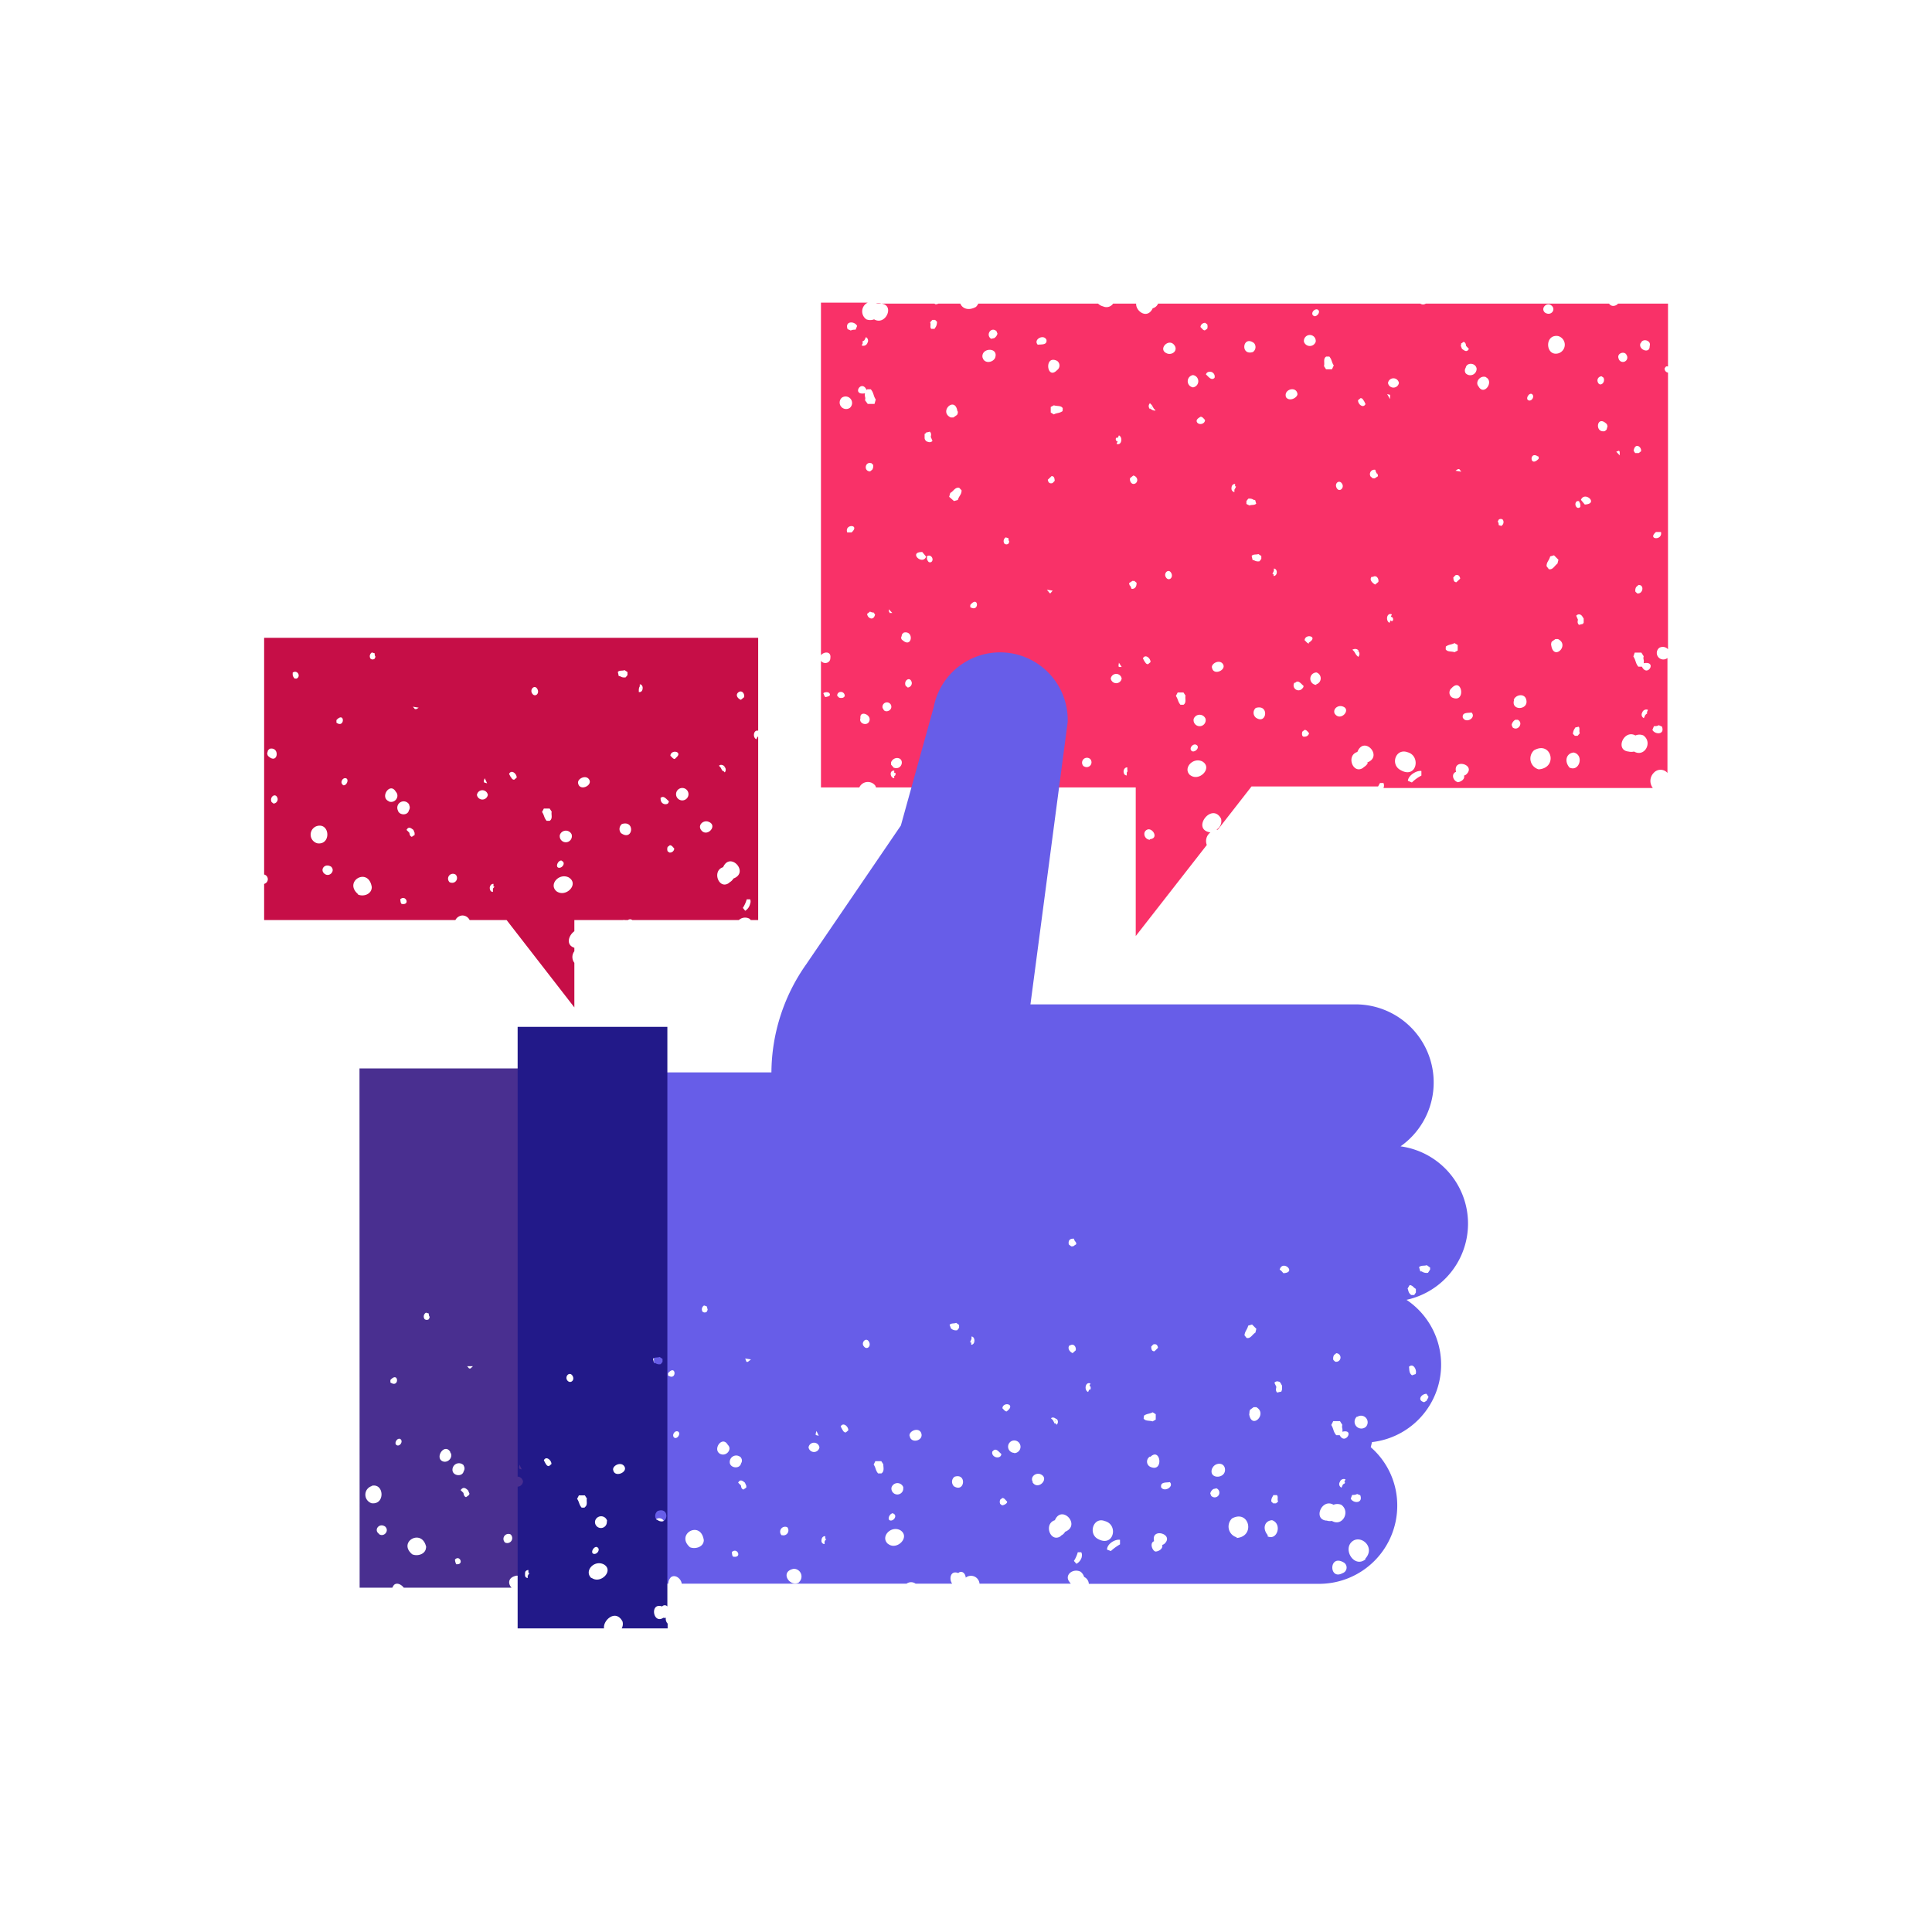
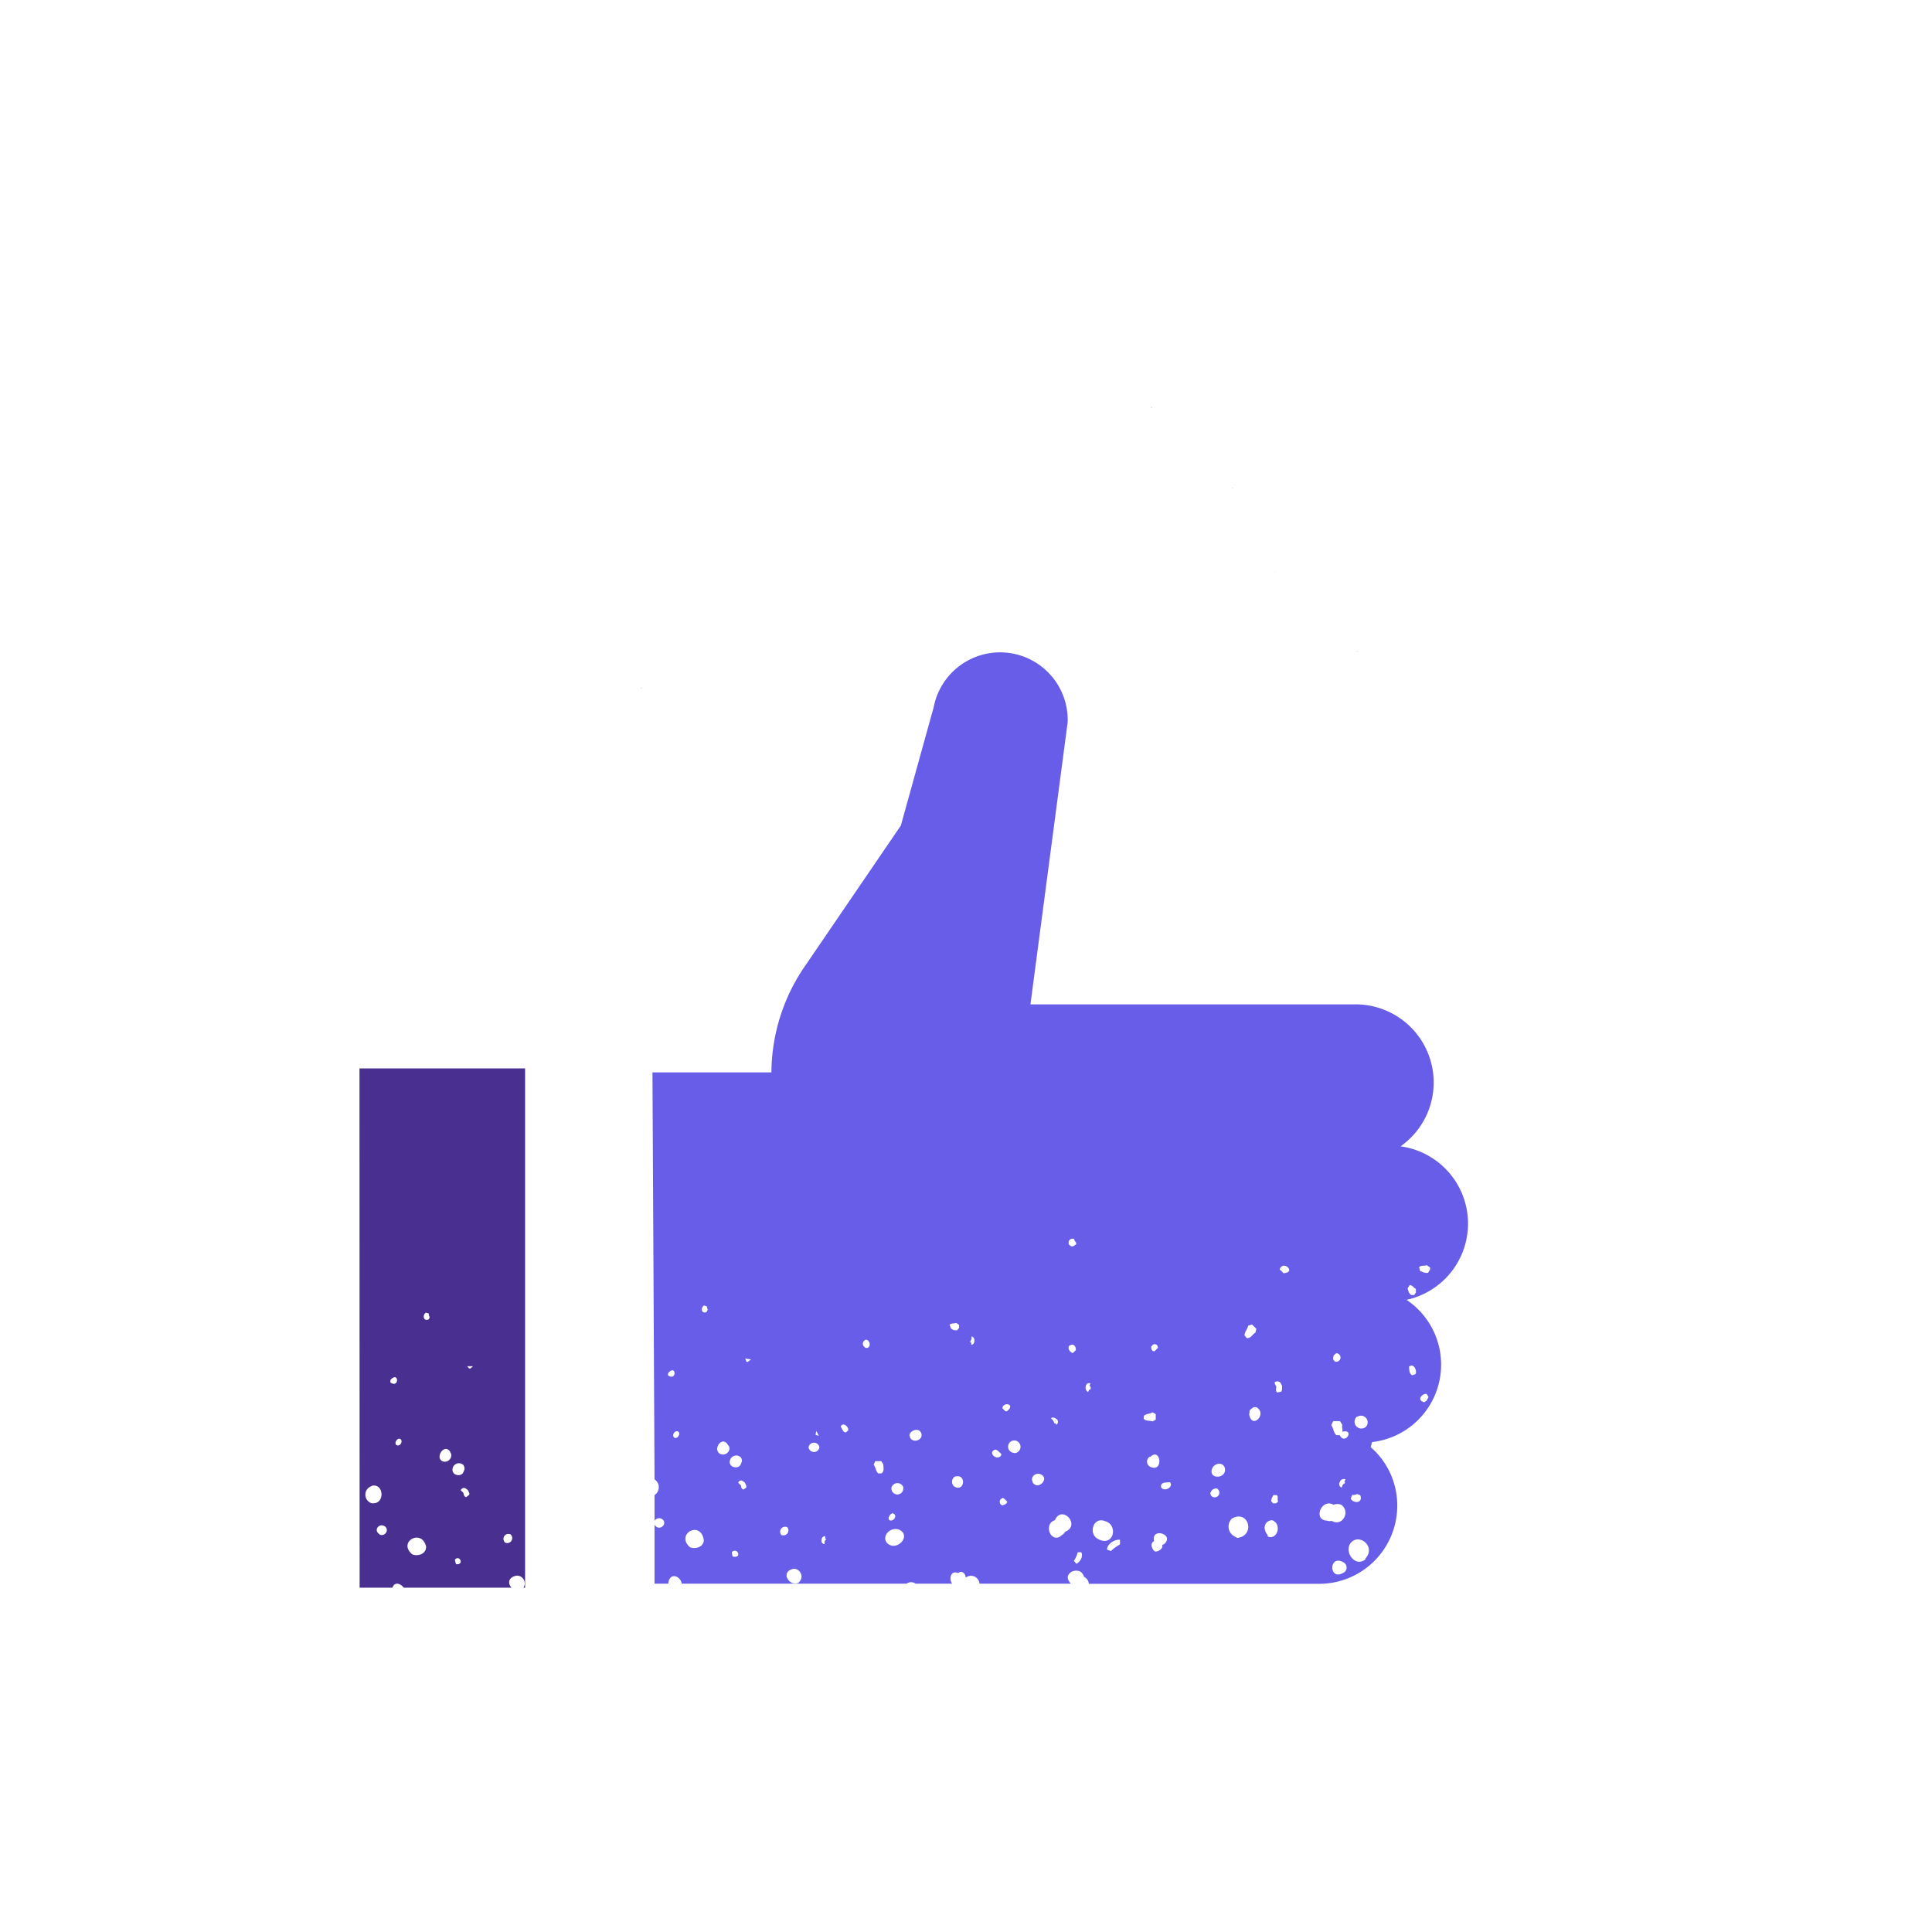
<svg xmlns="http://www.w3.org/2000/svg" viewBox="0 0 140 140">
  <defs>
    <style>.cls-1{fill:#f93168;}.cls-2{fill:#c60e47;}.cls-3{fill:#492f90;}.cls-4{fill:#675de8;}.cls-5{fill:#221989;}</style>
  </defs>
  <g id="Layer_3" data-name="Layer 3">
    <polygon class="cls-1" points="89.38 35.34 89.22 35.34 89.38 35.35 89.38 35.34" />
    <path class="cls-1" d="M83.46,29.47l-.11.13.13-.12Z" />
    <path class="cls-1" d="M98.33,47.26l.11-.13-.12.12Z" />
    <polygon class="cls-1" points="92.36 41.46 92.51 41.45 92.35 41.45 92.36 41.46" />
-     <path class="cls-1" d="M100,56.74l.25,0a.43.43,0,0,1,0,.36h19.52a.83.83,0,0,1,.06-1.09.66.66,0,0,1,1,0V47.61l0,.07a.47.47,0,0,1-.6-.73.5.5,0,0,1,.64.1V27a.28.28,0,0,1-.24-.32l.09-.12a.26.26,0,0,1,.15,0V22h-3.62a.45.45,0,0,1-.28.16.35.35,0,0,1-.37-.16H103.32a.36.36,0,0,1-.4,0h-19a.59.59,0,0,1-.39.34c-.39.83-1.24.21-1.2-.34H80.66a.58.58,0,0,1-.73.2.79.79,0,0,1-.36-.2H70.89a.81.81,0,0,1-.17.24c-.56.31-1,.1-1.13-.24H68a.46.46,0,0,1-.21.05L67.71,22H63.34l.13,0a.72.72,0,0,1,.39,0v0c1,.1.32,1.63-.52,1.14a.77.77,0,0,1-.56,0,.7.7,0,0,1,.1-1.21H59.49V47.48c.21-.27.76-.31.68.21h0c0,.36-.46.48-.68.2v9.17h2.78a.68.68,0,0,1,1.15-.14h0a.84.84,0,0,1,.06.14H75a.84.84,0,0,1-.08-.3c.31-.3.6.16.38.3h7V67.83l5.15-6.6a.78.78,0,0,1,.26-.91c-1.42-.21.1-2.23.77-1h0a.72.72,0,0,1-.33.8s.07,0,.1,0l2.44-3.13h9.17Zm20-18.19.19,0h0l.17,0C120.5,39.19,119.34,39.11,120,38.55Zm-.15,14.07c.12,0,.23,0,.35-.07l.23.1c.23.6-.5.6-.69.24Zm-.44-1.16-.09.2s0,0,.06,0-.13.09-.17.18,0,0,0,0l-.09.2a.28.28,0,0,1-.12-.4.31.31,0,0,1,.42-.2Zm-.51-26.59c.13-.4.79-.19.64.21h0C119.56,25.68,118.68,25.33,118.88,24.87ZM118.64,43l-.13-.12h0a.46.46,0,0,1,.06-.35l.16-.14C119.17,42.36,119.07,43.06,118.64,43Zm.28-10.3-.17.13-.16,0h0l-.1,0-.11-.16C118.47,32.06,118.94,32.35,118.92,32.66Zm-.46,14.59.48,0,.17.27a.39.39,0,0,0,0,.26,1,1,0,0,1,0,.24c1-.19.27,1.06-.13.25a.1.1,0,0,0,0,0l-.26,0c-.22-.27-.17-.45-.36-.74Zm.06,6a.73.73,0,0,1,.56,0h0c.7.49.1,1.61-.67,1.17a.87.87,0,0,1-.4,0v0C117,54.36,117.68,52.82,118.52,53.3Zm-.64-27.54a.32.32,0,1,1-.59.23C117.13,25.58,117.77,25.39,117.88,25.76Zm-.56,6.91a.28.28,0,0,1,.05.09h0V33l-.25-.27Zm-12.1,17.17v0c.76-.75,1,1.18,0,.71A.42.42,0,0,1,105.22,49.84Zm1.07,6.25a.39.39,0,0,1-.2.12c.08.27-.24.46-.45.48-.36-.1-.5-.61-.13-.75-.24-1,1.42-.53.78.15ZM106,52h0c-.07-.41.4-.32.63-.37C107,52,106.23,52.47,106,52Zm6.4-5.26c0-.05,0-.21.07-.26h0l.24-.17h.19C113.78,46.74,112.59,47.92,112.41,46.77Zm-.19-5.53-.14-.18c0-.33.19-.4.26-.71l.28-.08.32.32-.07.28C112.64,41,112.52,41.32,112.22,41.24Zm2.49,4-.28.07c-.15-.14-.09-.29-.07-.41a.09.09,0,0,0,0,.05l-.13-.3a.25.25,0,0,1,.3-.08c.12.05.17.19.24.28v.3S114.72,45.17,114.71,45.21Zm1.78-14.3-.06.22-.12.11c-.77.17-.6-1.2.1-.54C116.45,30.72,116.48,30.86,116.49,30.91Zm-.42-3.64.14.1c.17.4-.34.73-.44.24A.3.3,0,0,1,116.07,27.27Zm-1.22,9.29-.15-.18a.07.07,0,0,0,0,0l-.13-.16C114.83,35.56,115.88,36.5,114.85,36.56Zm-.56-.25.15,0a.12.12,0,0,1,0,.05.43.43,0,0,1,.09.2l0,.17C114.25,37,114,36.47,114.29,36.31Zm-.14,16.41.26-.06c.11.15,0,.3.08.47l-.16.19h-.2l-.14-.14C114,52.92,114.08,52.86,114.15,52.72Zm-.1,1.81c.77.18.41,1.43-.31,1.09C113.31,55.12,113.54,54.56,114.05,54.53ZM112.9,25.61c-.91.22-1-1.4,0-1.26A.65.65,0,0,1,112.9,25.61Zm-.5-3.49c.4.28,0,.83-.45.53C111.62,22.35,112.06,21.88,112.4,22.12Zm-.9,33.63a.81.81,0,0,1-.34-1.38C112.41,53.65,112.94,55.64,111.5,55.75Zm0-22.67h0l0,0v.16C110.84,33.94,110.8,32.63,111.45,33.08ZM111,28.55c.24.15,0,.56-.24.46S110.79,28.45,111,28.55Zm-1.31,22.16c.16-.4.81-.48.91,0C110.79,51.47,109.45,51.53,109.72,50.71Zm.08,1.45.22,0c.43.23,0,.86-.38.55l-.07-.18A.55.55,0,0,1,109.8,52.16Zm-1.17-14.5a.23.23,0,0,1,.3,0,.32.32,0,0,1-.11.45l-.19-.06c0-.09,0-.17-.07-.25Zm-.94-10.33c.64.3-.12,1.4-.52.67h0C106.86,27.69,107.27,27.16,107.69,27.33ZM107,26.7a.46.46,0,0,1-.79.35.36.36,0,0,1,0-.4h0C106.29,26.24,106.92,26.28,107,26.7Zm-1.14-1.79.2-.14c.16.06.16.2.18.3s0,0,0,0l.2.21h0c-.15.29-.34.11-.5,0l-.09-.24A.12.12,0,0,0,105.87,24.91ZM105.64,34a.23.23,0,0,1,.11,0l.14.18-.42-.07Zm-.18,7.69a.28.28,0,0,1,.22,0,.34.34,0,0,1,.13.24l-.19.18h0l-.08.08c-.23,0-.21-.24-.23-.34Zm-.69,5.16c.25-.17.39-.12.63-.25l.23.14,0,.4-.23.12c-.22-.08-.51,0-.64-.21Zm-4-1.9-.08.18c-.3-.13-.21-.77.17-.61h0l-.08.18C101,44.68,101,45.07,100.82,45Zm-.25-16.39.21.05c0,.09,0,.23,0,.31ZM103,55.87l0,.33a3,3,0,0,0-.69.5l-.29-.12C102.06,56.16,102.68,55.81,103,55.87ZM102,54.51c1,.27.65,2-.55,1.27C100.74,55.36,101.15,54.2,102,54.51Zm-1.42-26.76a.4.4,0,0,1,.79,0,.4.4,0,0,1-.79,0ZM59.84,50.51c-.1,0-.12-.17-.17-.25s.36-.18.45,0S60,50.47,59.84,50.51Zm2.65-25.7c0-.12.12-.09.16-.18v0l.1-.2a.29.29,0,0,1,.11.41.31.31,0,0,1-.42.19l.1-.2S62.5,24.84,62.49,24.81ZM61.11,50.55a.46.46,0,0,1-.31,0l-.13-.13a.25.25,0,0,1,.23-.28.28.28,0,0,1,.31.32ZM61,28.82a.47.47,0,0,1,.59.73A.47.47,0,0,1,61,28.82Zm.73,9.76-.18,0h0l-.16,0C61.19,37.94,62.35,38,61.71,38.58ZM62,23.89c-.11,0-.23,0-.35.06l-.23-.1c-.22-.6.51-.6.69-.23ZM63,52.24c-.13.41-.79.21-.65-.2h0C62.28,51.44,63.16,51.78,63,52.24Zm.14-18.68.13.12h0a.51.51,0,0,1-.06.35l-.16.13C62.57,34.15,62.68,33.45,63.11,33.56Zm-.27,10.9.17-.14.16.06h0l.1,0,.11.15C63.3,45.05,62.82,44.77,62.84,44.46Zm.5-15.19h-.49L62.68,29a.39.39,0,0,0,0-.26h0a.64.64,0,0,1,0-.24c-1,.18-.26-1.06.12-.24,0,0,0,0,.05-.05l.25,0c.23.27.17.45.36.74Zm6.31,6.26c0,.32-.19.4-.27.7l-.28.08L68.78,36l.08-.28c.23-.11.35-.44.65-.37Zm-.27-5.72c0,.06,0,.21-.08.27h0l-.24.17h-.2C68,29.83,69.21,28.66,69.38,29.81Zm-5,14.53v-.19l.25.27h-.2a.28.28,0,0,1,0-.09Zm-.44,7a.32.32,0,0,1,.6-.24C64.71,51.52,64.07,51.71,64,51.35Zm.83,4.87v.18c-.28,0-.4-.56,0-.55V56s0,0,.06,0S64.91,56.26,64.78,56.22Zm-.06-.61-.17-.19,0-.17a.49.49,0,0,1,.39-.31C65.61,54.89,65.39,55.9,64.72,55.61Zm.57-9.42.06-.23.12-.11c.77-.18.61,1.19-.1.54C65.33,46.37,65.3,46.23,65.29,46.19Zm.46,3.63-.14-.11c-.18-.39.33-.73.44-.24A.32.32,0,0,1,65.75,49.82ZM66.83,40l.15.18a.07.07,0,0,0,0,0l.13.16C66.84,41,65.8,40,66.83,40ZM67,31.74v-.3c.06,0,.08-.05.09-.09l.29-.07c.14.14.08.29.06.41a.13.13,0,0,0,0-.05l.13.31a.27.27,0,0,1-.31.07C67.08,32,67,31.83,67,31.74Zm.46,9h-.14a.17.17,0,0,1-.06-.06.43.43,0,0,1-.09-.2l0-.17C67.47,40.1,67.76,40.6,67.43,40.76Zm.28-16.91-.26,0c-.12-.15,0-.29-.08-.47l.16-.18h.2l.14.14C67.89,23.65,67.78,23.71,67.71,23.85Zm1.22,27.59c.91-.22,1,1.4,0,1.26A.65.65,0,0,1,68.93,51.44Zm.55,3.49c-.41-.27,0-.83.44-.54C70.25,54.69,69.82,55.16,69.48,54.93ZM76.6,26.15a.41.41,0,0,1,0,.67l0,0C75.85,27.6,75.64,25.67,76.6,26.15Zm-.77-1.53h0c.07.41-.4.32-.63.36C74.85,24.61,75.62,24.18,75.83,24.62ZM72.21,24l.07.18a.55.55,0,0,1-.23.32l-.23.05C71.4,24.27,71.82,23.64,72.21,24Zm-1.9,20h0l0,0v-.16C70.91,43.1,71,44.4,70.31,44Zm.46,4.52c-.23-.15,0-.55.24-.46S71,48.58,70.77,48.48Zm.43-22.59c-.15-.75,1.19-.8.91,0C71.94,26.3,71.3,26.37,71.2,25.89Zm.67,30.52c-1.08-.93.76-2,1-.51C72.87,56.39,72.27,56.58,71.87,56.41Zm1.21-17.06a.23.23,0,0,1-.3,0h0a.32.32,0,0,1,.1-.45l.2.06c0,.08,0,.17.06.25Zm1,10.32c-.63-.3.12-1.4.53-.68h0C75,49.3,74.55,49.83,74.12,49.67Zm.7.62a.46.46,0,0,1,.78-.36.36.36,0,0,1,0,.41h0C75.54,50.74,74.91,50.71,74.82,50.29ZM76,52.07l-.21.14c-.16-.06-.15-.2-.18-.3s0,0,0,0l-.2-.2h0c.15-.29.34-.12.5,0L76,52A.19.19,0,0,0,76,52.07ZM76.11,43A.23.23,0,0,1,76,42.9l-.14-.17.42.07Zm.17-8a.29.29,0,0,1-.23,0,.32.32,0,0,1-.12-.24l.19-.18s0,0,0,0l.08-.08c.23,0,.21.24.23.34ZM77,29.79c-.25.17-.39.11-.64.24l-.22-.14,0-.4.23-.12c.22.08.52,0,.64.21Zm1.53,25.74h0A.35.35,0,0,1,79,55,.35.35,0,0,1,78.55,55.53ZM81,31.73l.08-.18c.3.13.2.77-.17.61h0l.08-.18C80.81,32,80.8,31.63,81,31.73Zm.28,16.6-.2,0c-.06-.09,0-.22,0-.31Zm0,.84a.4.4,0,0,1-.79,0,.4.4,0,0,1,.79,0ZM81.65,56h0v.19c-.17,0-.23-.15-.23-.29s.11-.31.27-.29v.19a.05.05,0,0,1,0,0C81.74,55.92,81.66,55.92,81.65,56ZM82,42.67l-.11-.26,0,.06a.5.5,0,0,1-.07-.22l.25-.16a.19.19,0,0,0,.12,0l.17.14C82.37,42.54,82.22,42.69,82,42.67ZM82.32,35c-.28.21-.49-.11-.43-.35l.23-.19C82.29,34.47,82.55,34.74,82.32,35Zm.5,12.71c.17-.35.57,0,.55.27l-.18.15c-.16,0-.19-.14-.26-.21Zm.51,13.14c-.39,0-.58-.56-.2-.73S84,60.75,83.33,60.81Zm0-31.21a.29.29,0,0,1,0-.42l.13.13s0,0,0,0,.1.17.15.26h0l.13.13C83.65,29.78,83.47,29.72,83.35,29.6Zm16.33,4.45.12.26,0-.06a.33.33,0,0,1,.07.22l-.24.16a.19.19,0,0,0-.12,0l-.17-.14A.32.32,0,0,1,99.68,34.05Zm-1.07-5.24c.16,0,.19.14.26.22l.1.21c-.17.34-.56,0-.54-.28Zm-.17,18.32a.3.3,0,0,1,0,.43l-.14-.14s0,0,0,0-.11-.18-.16-.26h0L98,47.08C98.15,47,98.32,47,98.44,47.13ZM97.26,35.07c.17.29-.21.64-.4.29S97.07,34.72,97.26,35.07ZM95.45,22.42c.31.12,0,.54-.21.49h0C94.92,22.79,95.18,22.37,95.45,22.42Zm-.11,2.35a.45.45,0,0,1-.85,0A.43.43,0,1,1,95.34,24.77Zm-8-1.37.14.1a.52.52,0,0,1,0,.32l-.17.12c-.14,0-.22-.16-.32-.24A.33.33,0,0,1,87.37,23.4ZM86.5,52.09a.46.46,0,0,1,.86,0A.44.44,0,1,1,86.5,52.09Zm-.08,2.36c-.31-.12-.06-.54.21-.5h0C87,54.07,86.69,54.49,86.42,54.45ZM87,30.2c.15,0,.23.15.32.23,0,.28-.36.38-.54.22h0C86.6,30.45,86.82,30.3,87,30.2ZM84.48,41.82c-.18-.29.2-.65.39-.3S84.67,42.16,84.48,41.82Zm.14-16.19h0c-.82-.26.1-1.24.51-.57C85.33,25.39,85,25.72,84.62,25.63Zm1.14,25.44-.22,0c-.2-.24-.16-.39-.33-.64l.13-.25.42,0,.15.23C85.85,50.6,86,50.91,85.76,51.07Zm.69-23.89a.45.45,0,0,1,0,.89A.45.45,0,0,1,86.45,27.18Zm-.2,29c-.57-.5.2-1.34.88-1C87.9,55.65,86.9,56.67,86.25,56.17Zm1.13-29a.28.28,0,0,1,.09-.18h0a.35.35,0,0,1,.54.38C87.77,27.62,87.55,27.26,87.38,27.13Zm.44,21.21c-.06-.34.61-.65.82-.23S87.89,49,87.82,48.34ZM89.45,35.5h0v.16a.26.26,0,0,1-.21-.3c0-.15.09-.3.26-.29v.17h.06C89.55,35.37,89.47,35.41,89.45,35.5Zm1.42-10.64h0a.44.44,0,0,1-.08.65C89.85,25.8,90.05,24.25,90.87,24.86Zm-.55,11.66v-.21l.13-.17a.52.52,0,0,1,.41.09l.09,0,.08.27c-.15.13-.31.06-.49.13Zm.38,3.76c.14-.14.3-.07.49-.13l.21.14v.21l-.13.17a.54.54,0,0,1-.41-.08.18.18,0,0,0-.09,0ZM91,52h0A.46.46,0,0,1,91,51.3C92,51,91.8,52.56,91,52Zm1.29-10.22v-.17s0,0-.06,0,.06-.17.08-.26h0v-.15c.14,0,.22.15.21.29S92.42,41.75,92.26,41.74Zm.9-13c-.2-.57.76-.84.83-.22C94,28.85,93.37,29.15,93.16,28.73Zm.65,20.72c.23-.29.45.07.62.2a.23.23,0,0,1-.08.18h0A.35.35,0,0,1,93.81,49.45Zm.67,3.92-.13-.09a.41.41,0,0,1,0-.32l.16-.12c.15,0,.23.15.32.24A.31.31,0,0,1,94.48,53.37Zm.35-6.79c-.14,0-.22-.16-.32-.23,0-.28.36-.38.54-.22h0C95.18,46.32,95,46.47,94.83,46.58Zm.54,3a.45.45,0,0,1,0-.9A.45.45,0,0,1,95.37,49.59Zm1.12-22.87h-.43l-.15-.23c.07-.23-.08-.54.16-.69l.23,0c.2.24.15.39.32.64Zm.22,25c-.2-.34.16-.67.51-.58h0C98,51.37,97.13,52.36,96.71,51.7Zm2.37,3.55a.77.77,0,0,1-.27.27v0l-.08.07c-.73.47-1.23-.91-.4-1.16C98.84,53.27,100.25,54.81,99.08,55.25Zm.34-13.48c.27-.22.49.1.43.34l-.23.19C99.45,42.25,99.18,42,99.42,41.77Z" />
    <polygon class="cls-1" points="119.16 51.74 118.97 51.66 119.16 51.74 119.16 51.74" />
-     <polygon class="cls-1" points="62.69 24.77 62.87 24.86 62.69 24.77 62.69 24.77" />
    <polygon class="cls-2" points="46.43 49.87 46.58 49.86 46.42 49.86 46.43 49.87" />
    <path class="cls-2" d="M54.94,53.16V53l0,.1S54.93,53.15,54.94,53.16Z" />
-     <path class="cls-2" d="M52.4,55.67l.11-.13-.12.12A0,0,0,0,0,52.4,55.67Z" />
-     <path class="cls-2" d="M54.89,53.39l-.08.18c-.29-.12-.21-.71.13-.62V46.22H19.14V63.37a.35.35,0,0,1,0,.68v2.62H33a.61.61,0,0,1,.48-.33h0a.58.58,0,0,1,.55.33h2.68L41.62,73V69.77a.69.69,0,0,1,0-.84v-.25c-.64-.21-.42-.9,0-1.2v-.81h3.51a.48.48,0,0,1,.17,0h.2a.26.26,0,0,1,.32,0h7.72a.67.67,0,0,1,.78-.09.73.73,0,0,1,.08.09h.54V53.39ZM19.36,54.6l.06-.23.12-.11c.77-.18.61,1.19-.09.54C19.4,54.78,19.37,54.64,19.36,54.6Zm.46,3.63-.14-.11c-.18-.39.33-.73.44-.24A.32.32,0,0,1,19.82,58.23Zm1.68-9.06h-.14a.17.17,0,0,1-.06-.06.43.43,0,0,1-.09-.2l0-.17C21.54,48.51,21.83,49,21.5,49.17ZM23,59.85c.92-.22,1,1.4,0,1.26A.65.65,0,0,1,23,59.85Zm.55,3.49c-.41-.27-.05-.83.44-.54C24.32,63.1,23.89,63.57,23.55,63.34Zm.83-11h0l0,0v-.16C25,51.51,25,52.81,24.38,52.37Zm.46,4.52c-.23-.15,0-.55.24-.46S25.09,57,24.84,56.89Zm1.1,7.93c-1.08-.93.76-2,1-.51C26.94,64.8,26.34,65,25.94,64.82Zm1.21-17.06a.23.23,0,0,1-.3,0h0a.32.32,0,0,1,.1-.45l.2.06c0,.08,0,.17.06.25Zm1,10.32c-.63-.3.12-1.4.53-.68h0C29,57.71,28.62,58.24,28.19,58.08Zm1.48.26h0a.36.36,0,0,1,0,.41h0c-.08.4-.71.37-.8,0A.46.46,0,0,1,29.67,58.34ZM29.1,65.5c-.09-.09-.07-.22-.1-.33C29.4,64.79,29.76,65.62,29.1,65.5Zm.95-5-.21.14c-.16-.06-.15-.2-.18-.3l0,0-.2-.2h0c.15-.29.34-.12.5,0l.09.23A.19.19,0,0,0,30.05,60.48Zm.13-9.12a.27.27,0,0,1-.12,0l-.14-.17.42.07Zm2.44,12.58h0a.35.35,0,0,1,.4-.58A.35.35,0,0,1,32.62,63.94Zm2.51-7.56.17.36-.2-.05C35,56.6,35.11,56.47,35.13,56.38Zm.22,1.2a.4.4,0,0,1-.79,0,.4.4,0,0,1,.79,0Zm.37,6.84h0a0,0,0,0,1,0,0v.19c-.17,0-.23-.15-.23-.29s.11-.31.27-.29v.19a.07.07,0,0,1,.06,0C35.81,64.33,35.73,64.33,35.72,64.42Zm5.71-3.94a.44.44,0,1,1-.86,0A.46.46,0,0,1,41.43,60.48Zm-.73,1.88h0c.32.12.06.54-.21.5S40.43,62.32,40.7,62.36ZM37.26,56.5c-.16,0-.19-.14-.26-.21l-.11-.21c.17-.35.57,0,.55.27Zm1.29-6.27c-.17-.29.2-.65.39-.3S38.74,50.57,38.55,50.23Zm1.28,9.25-.22,0c-.2-.24-.16-.39-.33-.64l.13-.25.42,0,.15.23C39.92,59,40.08,59.32,39.83,59.48Zm.49,5.1c-.57-.5.2-1.34.89-1C42,64.06,41,65.08,40.32,64.58Zm1.57-7.83c-.06-.34.61-.65.82-.23S42,57.36,41.89,56.75Zm2.88-8.06c.14-.14.31-.06.49-.13l.21.14v.22l-.13.16a.54.54,0,0,1-.41-.08.18.18,0,0,0-.09,0ZM45,60.37h0a.46.46,0,0,1,.07-.66C46.05,59.41,45.87,61,45,60.37Zm7.47-4.83a.3.3,0,0,1,.05.43l-.14-.14s0,0,0,.05-.11-.17-.16-.26h0l-.12-.13C52.22,55.37,52.39,55.43,52.51,55.54Zm-6.18-5.39V50s0,0,0,0,0-.17.07-.26h0v-.15c.15,0,.22.15.21.29S46.49,50.16,46.33,50.15Zm1.55,7.71c.23-.29.46.07.63.2a.28.28,0,0,1-.09.18h0A.35.35,0,0,1,47.88,57.86Zm.67,3.92-.13-.09a.46.46,0,0,1,0-.32l.16-.12c.15,0,.23.15.32.24A.31.31,0,0,1,48.55,61.78ZM48.9,55c-.14,0-.22-.16-.32-.23,0-.28.36-.38.54-.22h0C49.25,54.73,49,54.88,48.9,55Zm.54,3a.45.45,0,0,1,0-.9A.45.45,0,0,1,49.44,58Zm1.34,2.11c-.2-.34.17-.67.51-.58h0C52.11,59.78,51.2,60.77,50.78,60.11Zm2.37,3.55a.77.77,0,0,1-.27.27v0l-.08.07c-.73.47-1.22-.91-.4-1.16C52.91,61.68,54.32,63.22,53.15,63.66Zm.34-13.48c.27-.22.49.1.43.34l-.23.19C53.52,50.66,53.25,50.4,53.49,50.18Zm.87,15.3h0A.8.8,0,0,1,54,66l-.17-.21a2.31,2.31,0,0,0,.28-.62l.25,0A.42.42,0,0,1,54.36,65.48Z" />
    <path class="cls-3" d="M26.06,115.05h2.37a.8.8,0,0,1,.13-.21c.23-.19.54,0,.7.21h7.81c-.26-.27-.29-.74.35-.87h0a.56.56,0,0,1,.51.87h.12V77.42h-12Zm7-1.71a.68.68,0,0,1-.09-.33C33.32,112.63,33.68,113.46,33,113.34ZM37,111.19a.36.36,0,0,1-.4.59h0A.36.36,0,0,1,37,111.19ZM34.27,99l-.17.16a.23.23,0,0,1-.11,0L33.85,99ZM33.92,108l.1.24c0,.05-.05.07-.05.11l-.2.14c-.16-.06-.16-.2-.19-.31a.05.05,0,0,0,0,0l-.2-.2h0C33.58,107.69,33.77,107.86,33.92,108Zm-.32-1.79a.36.36,0,0,1,0,.4h0c-.08.4-.7.36-.8,0A.47.47,0,0,1,33.6,106.18Zm-1-1h0c.3.32-.11.85-.53.68C31.48,105.62,32.23,104.52,32.64,105.23ZM30.87,95.12l.2.06c0,.08,0,.16.07.25l-.06.16a.25.25,0,0,1-.31,0A.32.32,0,0,1,30.87,95.12Zm0,17c0,.5-.62.68-1,.51C28.78,111.72,30.62,110.7,30.89,112.14ZM29,104.27c.24.15,0,.56-.24.46S28.76,104.17,29,104.27ZM28.29,100c.61-.68.67.63,0,.18h0l0,0Zm-.82,11.15c-.41-.27,0-.83.44-.53C28.24,110.93,27.82,111.41,27.47,111.17Zm-.54-3.48c.91-.23,1,1.39,0,1.26A.65.65,0,0,1,26.93,107.69Z" />
    <polygon class="cls-4" points="97.27 107.45 97.08 107.36 97.27 107.45 97.27 107.45" />
    <path class="cls-4" d="M101.5,83.06a5.66,5.66,0,0,0-3.26-10.28H74.67l2.7-20.47v-.07a4.9,4.9,0,0,0-9.71-1l-2.38,8.58L58.5,69.76l-.06.09a13.71,13.71,0,0,0-2.54,7.86H47.28l.15,29.49a.68.68,0,0,1,0,1.14v1.87a.39.39,0,0,1,.58-.11c.34.29-.09.77-.44.54a.5.5,0,0,1-.14-.16l0,4.28h1a.66.66,0,0,1,.18-.46c.3-.25.75.09.79.46H65.69a.56.56,0,0,1,.66,0H69c-.24-.3-.15-1,.44-.77h0c.23-.22.52,0,.54.33a.62.62,0,0,1,1,.44h6.62a.67.67,0,0,1-.11-.14h0c-.38-.48.25-1,.81-.73a.77.77,0,0,1,.26.38.59.59,0,0,1,.34.5H95.6a5.66,5.66,0,0,0,5.65-5.66,5.58,5.58,0,0,0-1.92-4.24l.09-.37a5.65,5.65,0,0,0,2.5-10.31,5.65,5.65,0,0,0-.42-11.12ZM48.41,99.67h0l0,0v-.16C49,98.8,49.07,100.11,48.41,99.67Zm.47,4.52c-.24-.15,0-.56.24-.46S49.12,104.29,48.88,104.19ZM50,112.12c-1.08-.94.77-2,1-.52C51,112.1,50.38,112.28,50,112.12Zm1.22-17.07a.24.24,0,0,1-.31,0h0a.32.32,0,0,1,.11-.45l.19.06a2.33,2.33,0,0,1,.07.25Zm1,10.32c-.64-.29.11-1.39.52-.67h0C53.07,105,52.66,105.54,52.23,105.37Zm1.48.27h0a.35.35,0,0,1,0,.4h0c-.08.4-.71.37-.81,0A.47.47,0,0,1,53.71,105.64Zm-.58,7.16c-.08-.09-.07-.23-.09-.33C53.43,112.09,53.8,112.92,53.13,112.8Zm.95-5-.2.14c-.16-.06-.16-.2-.18-.3s0,0,0,0l-.2-.2h0c.15-.29.34-.12.49,0l.1.23S54.08,107.74,54.08,107.78Zm.13-9.12a.23.23,0,0,1-.11,0L54,98.44l.42.07Zm2.45,12.58h0a.36.36,0,0,1,.4-.59A.36.36,0,0,1,56.66,111.24Zm1.23,3.42c-.66.35-1.41-.8-.36-1h0A.56.56,0,0,1,57.89,114.66Zm7.57-6.88a.43.43,0,1,1-.85,0A.45.45,0,0,1,65.46,107.78Zm-.72,1.88h0c.31.12.06.54-.21.5S64.47,109.62,64.74,109.66Zm-5.57-6,.17.36-.21-.05C59.08,103.9,59.15,103.77,59.17,103.68Zm.22,1.2a.4.4,0,0,1-.79,0,.4.4,0,0,1,.79,0Zm.37,6.83h0v.18a.23.23,0,0,1-.22-.28c0-.15.1-.31.27-.29v.19s0,0,.06,0S59.76,111.63,59.76,111.71Zm1.54-7.91c-.16,0-.2-.14-.26-.22l-.11-.21c.17-.34.57,0,.55.28Zm1.28-6.27c-.17-.29.21-.65.4-.3S62.78,97.87,62.58,97.53Zm1.29,9.24h-.23c-.2-.24-.15-.39-.32-.64l.12-.25.43,0,.15.23C64,106.31,64.11,106.61,63.87,106.77Zm.49,5.11c-.58-.5.19-1.35.88-1C66,111.36,65,112.38,64.36,111.88Zm1.56-7.83c-.06-.34.62-.65.83-.24C67,104.39,66,104.66,65.92,104.05Zm3-7.79L68.81,96c.14-.14.3-.07.48-.14l.21.15v.21l-.13.17a.51.51,0,0,1-.4-.08A.18.18,0,0,0,68.89,96.26Zm.19,11.41h0a.45.45,0,0,1,.07-.66C70.09,106.71,69.91,108.26,69.08,107.67Zm1.28-10.22v-.17s0,0-.06,0,.06-.18.08-.27h0v-.16c.14,0,.21.15.21.3S70.53,97.45,70.36,97.45Zm1.56,7.71c.23-.29.45.07.62.2a.25.25,0,0,1-.08.18h0C72.23,105.74,71.79,105.48,71.92,105.16Zm.67,3.92-.13-.1a.38.38,0,0,1,0-.31l.16-.12c.14,0,.22.15.32.24S72.79,109.09,72.59,109.08Zm.35-6.8c-.14,0-.23-.15-.32-.23,0-.27.36-.38.53-.22h0C73.29,102,73.07,102.18,72.94,102.28Zm.54,3a.45.45,0,0,1,0-.9A.45.45,0,0,1,73.48,105.3Zm4.3-15.54.12.26,0-.06a.4.4,0,0,1,.07.22l-.24.16a.21.21,0,0,0-.12,0l-.18-.14C77.39,89.89,77.53,89.75,77.78,89.76Zm-1.23,13.08a.29.29,0,0,1,0,.42l-.13-.13s0,0,0,.05-.1-.18-.15-.26,0,0,0,0l-.13-.12C76.25,102.67,76.43,102.72,76.55,102.84Zm-1.73,4.57c-.2-.34.16-.67.51-.58h0C76.14,107.08,75.23,108.06,74.82,107.41ZM77.18,111a.61.61,0,0,1-.27.26h0l-.07.07c-.73.47-1.23-.91-.4-1.17C76.94,109,78.36,110.52,77.18,111Zm.34-13.49c.28-.21.49.11.43.34l-.22.2C77.56,98,77.29,97.7,77.52,97.47Zm.87,15.31h0a.78.78,0,0,1-.39.5l-.18-.21a2.24,2.24,0,0,0,.28-.63l.25,0A.41.41,0,0,1,78.39,112.78ZM90.45,96.06l.28-.08.31.31-.07.28c-.22.12-.35.46-.64.38l-.15-.19C90.22,96.44,90.37,96.37,90.45,96.06Zm-6.89,1.37a.29.29,0,0,1,.23,0,.31.31,0,0,1,.12.24l-.18.18h0l-.08.07c-.23,0-.22-.23-.23-.34Zm-4.63,3.26-.08.18c-.31-.13-.21-.77.17-.62h0l-.08.18C79.06,100.39,79.08,100.78,78.93,100.69Zm.58,10.8c-.66-.42-.25-1.58.54-1.27C81.09,110.48,80.7,112.2,79.51,111.49Zm1,.91-.29-.11c0-.42.59-.77.94-.71l0,.33h0A3.68,3.68,0,0,0,80.49,112.4Zm2.39-9.82c.24-.16.38-.11.63-.24l.22.14v.39l-.23.13c-.22-.08-.52,0-.65-.21Zm.45,3,0,0c.76-.76,1,1.17,0,.71A.42.42,0,0,1,83.33,105.55Zm1.07,6.25a.43.43,0,0,1-.2.12c.07.27-.24.46-.46.48s-.5-.61-.13-.75c-.24-1,1.43-.53.79.15Zm-.28-4.06h0c-.07-.41.4-.32.63-.37C85.1,107.74,84.33,108.18,84.12,107.74Zm3.63.63-.07-.18a.51.51,0,0,1,.23-.32l.22-.05A.34.34,0,1,1,87.75,108.37Zm.08-2c.16-.4.81-.48.91,0C88.9,107.18,87.55,107.23,87.83,106.42Zm1.77,5a.81.81,0,0,1-.34-1.37C90.52,109.36,91,111.35,89.6,111.45Zm.92-9c0-.06,0-.21.07-.26h0l.23-.17.2,0C91.88,102.45,90.7,103.63,90.52,102.48Zm1.33,8.85c-.43-.51-.21-1.06.31-1.09C92.93,110.42,92.56,111.66,91.85,111.33Zm.59-2.31h-.2l-.14-.14c0-.25.09-.31.15-.46l.26,0c.12.15,0,.29.09.47Zm.38-8.1-.29.07c-.14-.14-.08-.29-.06-.41a.05.05,0,0,0,0,0l-.14-.3a.26.26,0,0,1,.31-.08c.12,0,.17.19.24.28v.29C92.85,100.86,92.83,100.88,92.82,100.92ZM93,92.26l-.15-.17s0,0,0,0L92.73,92C92.94,91.26,94,92.21,93,92.26Zm5.37,10.4a.48.48,0,0,1,.61.73A.48.48,0,0,1,98.32,102.66Zm-.39,5.67c.12,0,.24,0,.36-.07l.23.09h0c.22.6-.5.61-.69.25ZM96.67,98.19l.16-.13a.31.31,0,1,1-.08.61l-.13-.12h0A.48.48,0,0,1,96.67,98.19Zm-.55,12v0c-1-.09-.33-1.64.51-1.15a.77.77,0,0,1,.56,0c.69.49.09,1.62-.68,1.17A.73.73,0,0,1,96.12,110.18Zm1.34-2.77c0,.12-.12.09-.16.18a0,0,0,0,1,0,0l-.09.2a.28.28,0,0,1-.12-.41.3.3,0,0,1,.41-.19h0l-.09.2S97.44,107.38,97.46,107.41ZM97.28,114h0c-1,.54-1-1.45.12-.76A.43.43,0,0,1,97.28,114Zm-.2-10,0,0-.25,0c-.23-.27-.18-.45-.36-.74l.14-.28.49,0,.17.27a.46.46,0,0,0,0,.26.64.64,0,0,1,0,.24C98.2,103.52,97.47,104.76,97.08,104Zm1.86,9c-.79.63-1.62-.66-1-1.26S99.71,112.09,98.94,112.94ZM103.37,101l.14.21c0,.1-.1.18-.13.29l-.18.11h0C102.66,101.47,103,101,103.37,101Zm-.79-1.43-.26.09c-.23-.17-.18-.39-.22-.62C102.43,98.74,102.7,99.31,102.58,99.57Zm-.1-5.73-.22,0c-.22-.17-.19-.31-.26-.47l.15-.25a.41.41,0,0,1,.26.13,1,1,0,0,0,.19.15l0,.26Zm1-1.61a.61.61,0,0,1-.46-.1l-.1,0-.09-.31c.17-.15.35-.07.56-.14l.24.17V92Z" />
    <path class="cls-4" d="M76.44,103l.11-.13-.13.12Z" />
    <polygon class="cls-4" points="70.46 97.17 70.62 97.16 70.46 97.16 70.46 97.17" />
-     <path class="cls-5" d="M48.25,117.23a.37.37,0,0,1-.18,0c-.76.5-1-1.14-.09-.82h0a.25.25,0,0,1,.38,0v-42H37.51V107a.42.42,0,0,1,.39.35h0a.41.41,0,0,1-.39.38V118h6.26c-.09-.59.85-1.43,1.34-.5h0a.66.66,0,0,1-.06.5h3.33v-.35A.49.49,0,0,1,48.25,117.23Zm-10.61-10.8c-.06-.09,0-.22,0-.3l.17.35Zm6.33,3.8a.43.43,0,1,1-.85,0A.45.45,0,0,1,44,110.23Zm-.73,1.87h0c.31.12.06.55-.21.5S43,112.06,43.24,112.1Zm-5,2.06h0v.19a.25.25,0,0,1-.22-.29.27.27,0,0,1,.27-.29v.2h.06C38.35,114.07,38.27,114.08,38.27,114.16Zm1.54-7.92c-.16,0-.2-.13-.26-.21l-.11-.21c.16-.35.56,0,.55.27ZM41.09,100c-.17-.29.2-.64.4-.3S41.29,100.32,41.09,100Zm1.28,9.25-.22,0c-.2-.23-.16-.39-.33-.64l.13-.25.43,0,.15.23C42.47,108.76,42.62,109.06,42.37,109.22Zm.49,5.11c-.57-.51.2-1.35.89-1C44.52,113.8,43.52,114.83,42.86,114.33Zm4.73-4.22h0a.44.44,0,0,1,.07-.65C48.6,109.16,48.41,110.71,47.59,110.11Zm-3.16-3.62c-.06-.33.61-.65.83-.23S44.5,107.11,44.43,106.49Zm2.89-8.06c.14-.13.3-.06.48-.13l.21.14v.22l-.13.16a.5.5,0,0,1-.4-.08l-.09,0Z" />
  </g>
</svg>